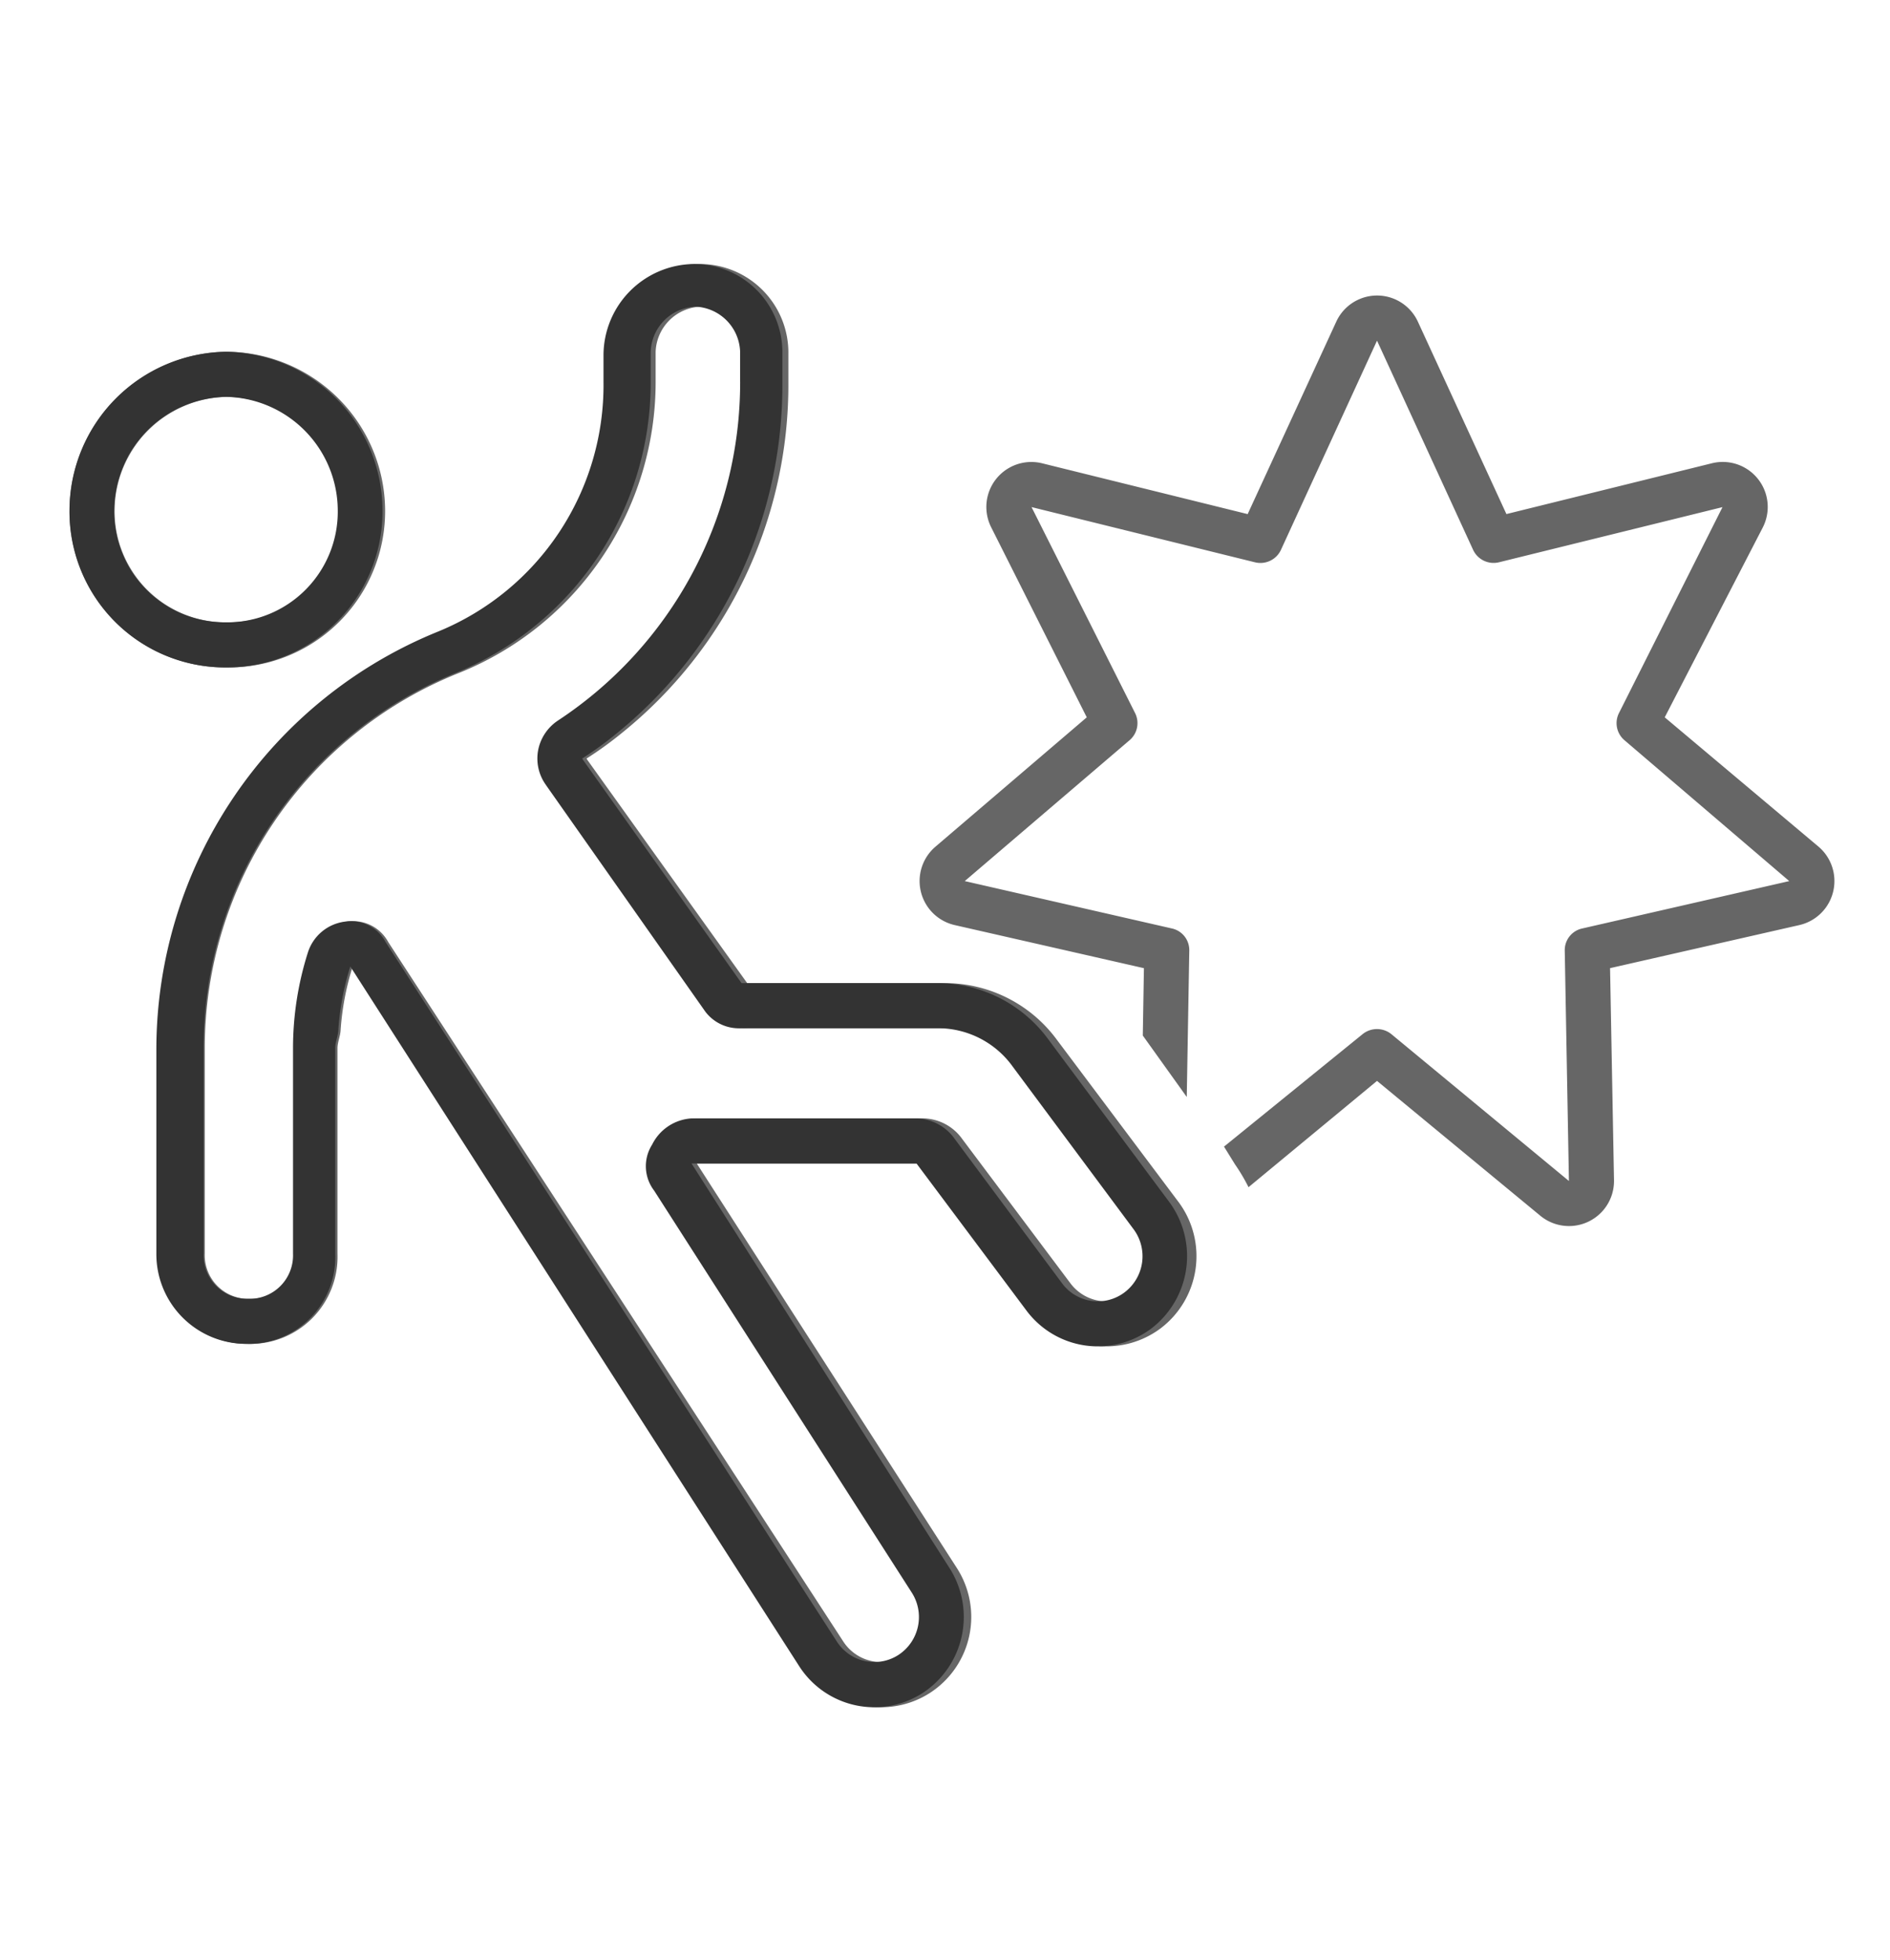
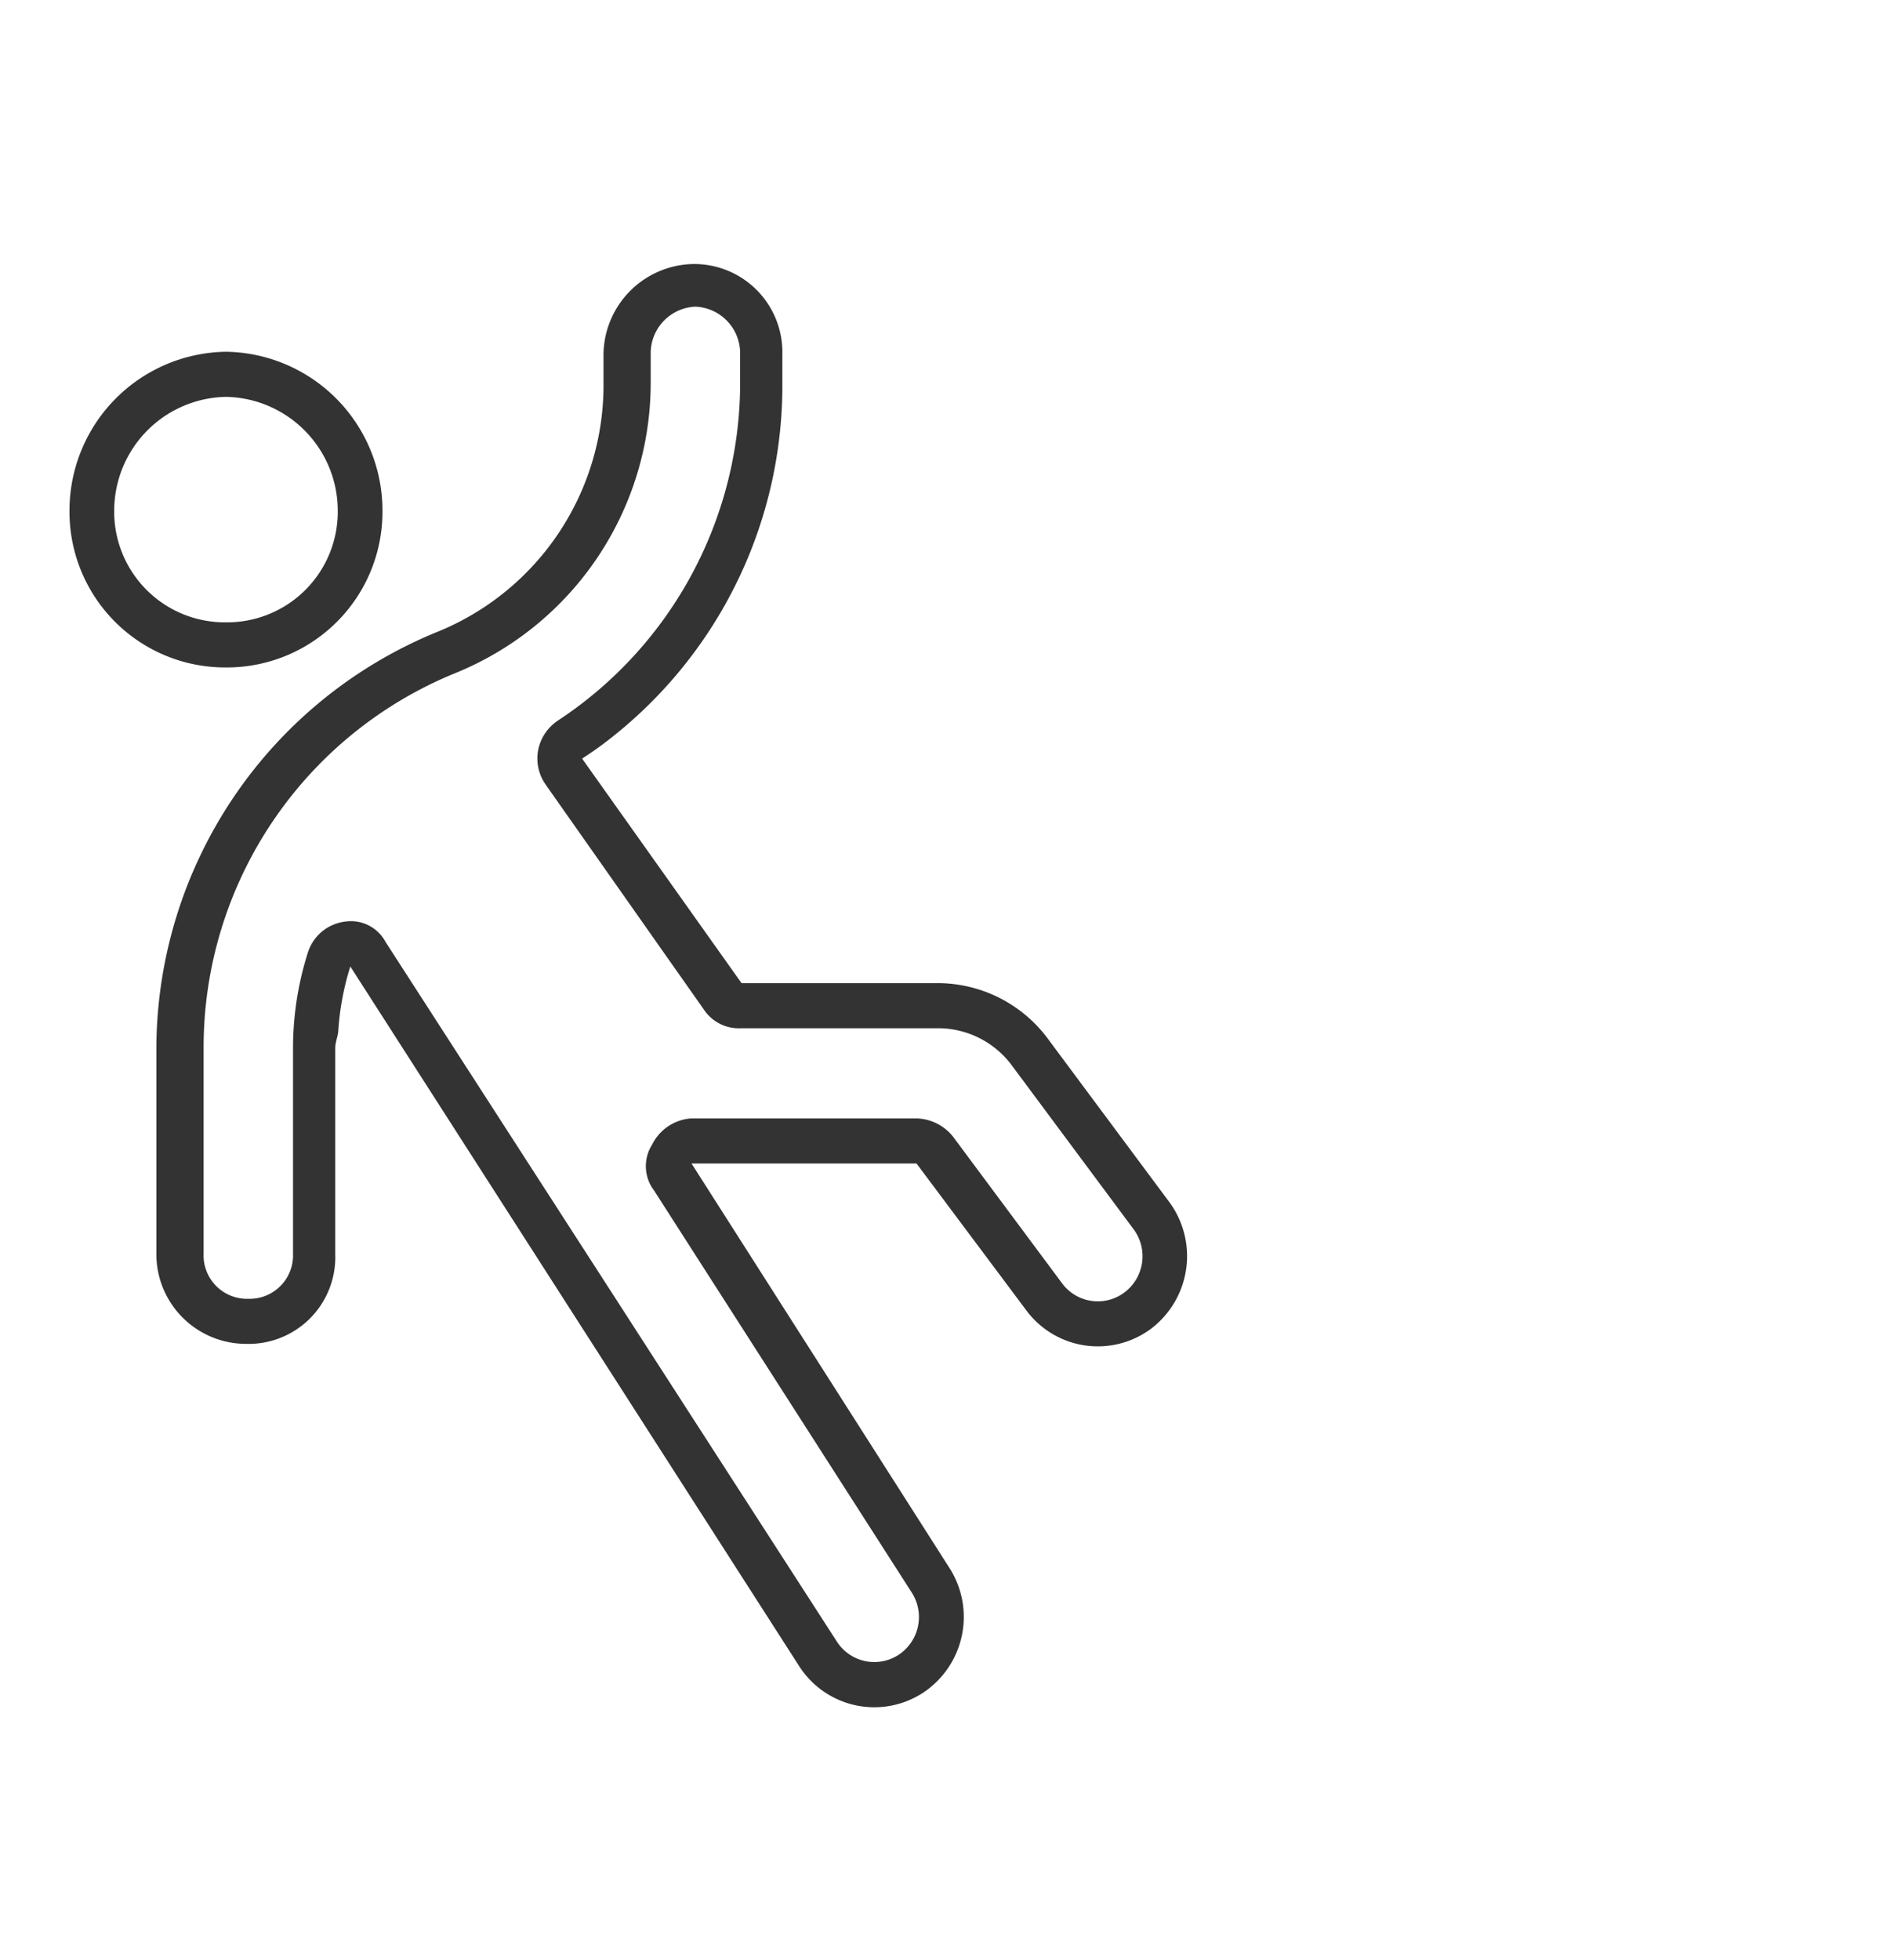
<svg xmlns="http://www.w3.org/2000/svg" width="136" height="141" viewBox="0 0 136 141" class="replace">
  <defs>
    <clipPath id="clip-unfallversicherung">
      <rect width="136" height="141" />
    </clipPath>
  </defs>
  <g id="unfallversicherung" clip-path="url(#clip-unfallversicherung)">
    <g id="Gruppe_4566" data-name="Gruppe 4566" transform="translate(0.751 0.25)">
-       <path id="Pfad_291" data-name="Pfad 291" d="M-.668-37.523A9.993,9.993,0,0,1,7.3-33.447l8.76,11.68a6.52,6.52,0,0,1-1.3,9.084,6.5,6.5,0,0,1-9.084-1.3L-2.29-24.546H-18.613L.1,4.552a6.506,6.506,0,0,1-1.926,8.983,6.506,6.506,0,0,1-8.983-1.926L-43.371-38.719a19.349,19.349,0,0,0-.872,4.6c-.026.426-.223.852-.223,1.277v14.782a6.266,6.266,0,0,1-6.489,6.489,6.484,6.484,0,0,1-6.489-6.489V-32.839a32.458,32.458,0,0,1,20.48-29.99A19.155,19.155,0,0,0-25-80.766v-2a6.605,6.605,0,0,1,6.489-6.489,6.372,6.372,0,0,1,6.489,6.489v2a32.146,32.146,0,0,1-12.045,25.3,26.346,26.346,0,0,1-2.474,1.784l.041.081,11.517,16.08H-.668ZM-15.085-80.766v-2.178a3.373,3.373,0,0,0-3.244-3.244,3.373,3.373,0,0,0-3.244,3.244v2.178A22.556,22.556,0,0,1-35.747-59.828a29.074,29.074,0,0,0-18.27,26.989v14.782a3.137,3.137,0,0,0,3.244,3.244,3.137,3.137,0,0,0,3.244-3.244V-32.839a22.561,22.561,0,0,1,1.071-6.874,3.237,3.237,0,0,1,2.66-2.23,2.861,2.861,0,0,1,2.981,1.46L-8.069,9.844a3.24,3.24,0,0,0,4.481.953,3.24,3.24,0,0,0,.953-4.481L-21.33-22.6a2.869,2.869,0,0,1-.142-3.305,3.418,3.418,0,0,1,2.859-1.886H-2.29A3.511,3.511,0,0,1,.488-26.31L8.274-15.928a3.238,3.238,0,0,0,4.542.649,3.238,3.238,0,0,0,.649-4.542L4.706-31.5A6.7,6.7,0,0,0-.668-34.279H-14.984a3.062,3.062,0,0,1-2.636-1.2L-29.137-51.717l-.041-.061a3.231,3.231,0,0,1-.568-2.494A3.31,3.31,0,0,1-28.326-56.4,29.055,29.055,0,0,0-15.085-80.766ZM-63.75-71.589A11.473,11.473,0,0,1-52.395-82.944,11.473,11.473,0,0,1-41.04-71.589,11.243,11.243,0,0,1-52.395-60.233,11.243,11.243,0,0,1-63.75-71.589ZM-52.395-79.7a8.231,8.231,0,0,0-8.111,8.111,8,8,0,0,0,8.111,8.111,8,8,0,0,0,8.111-8.111A8.231,8.231,0,0,0-52.395-79.7ZM27.4-85.1a3.232,3.232,0,0,1,5.88,0l6.367,13.833,14.782-3.654a3.238,3.238,0,0,1,3.67,4.609L51.039-56.644,62.11-47.337A3.249,3.249,0,0,1,60.731-41.7L47.105-38.6l.284,15.248a3.24,3.24,0,0,1-5.313,2.555l-11.74-9.692L21.09-22.842a13.449,13.449,0,0,0-.973-1.642l-.791-1.277L29.3-33.853a1.648,1.648,0,0,1,2.068,0L44.145-23.288l-.3-16.566a1.592,1.592,0,0,1,1.257-1.6L60-44.863,48.139-55a1.613,1.613,0,0,1-.385-1.967l7.442-14.8L39.116-67.8a1.627,1.627,0,0,1-1.865-.892L30.336-83.743,23.421-68.689a1.627,1.627,0,0,1-1.865.892L5.476-71.769l7.442,14.8A1.613,1.613,0,0,1,12.533-55L.67-44.863l14.9,3.407a1.592,1.592,0,0,1,1.257,1.6l-.182,10.524-3.163-4.42.081-4.846L-.06-41.7a3.249,3.249,0,0,1-1.379-5.637L9.45-56.644,2.576-70.309a3.238,3.238,0,0,1,3.67-4.609l14.782,3.654Z" transform="translate(68 108)" fill="#666" />
      <path id="Pfad_293" data-name="Pfad 293" d="M-1.194-37.523a9.884,9.884,0,0,1,7.9,4.076l8.687,11.68a6.557,6.557,0,0,1-1.287,9.084,6.408,6.408,0,0,1-9.008-1.3L-2.8-24.546H-18.99L-.43,4.552a6.539,6.539,0,0,1-1.91,8.983,6.419,6.419,0,0,1-8.908-1.926L-43.542-38.719a19.494,19.494,0,0,0-.865,4.6c-.026.426-.221.852-.221,1.277v14.782a6.24,6.24,0,0,1-6.435,6.489A6.456,6.456,0,0,1-57.5-18.057V-32.839a32.455,32.455,0,0,1,20.309-29.99A19.157,19.157,0,0,0-25.324-80.766v-2a6.578,6.578,0,0,1,6.435-6.489,6.346,6.346,0,0,1,6.435,6.489v2A32.25,32.25,0,0,1-24.4-55.468a26.134,26.134,0,0,1-2.453,1.784l.04.081,11.421,16.08h14.2Zm-14.3-43.243v-2.178a3.359,3.359,0,0,0-3.217-3.244,3.359,3.359,0,0,0-3.217,3.244v2.178A22.555,22.555,0,0,1-35.981-59.828,29.073,29.073,0,0,0-54.1-32.839v14.782a3.124,3.124,0,0,0,3.217,3.244,3.124,3.124,0,0,0,3.217-3.244V-32.839A22.735,22.735,0,0,1-46.6-39.713a3.217,3.217,0,0,1,2.638-2.23,2.83,2.83,0,0,1,2.956,1.46L-8.534,9.844A3.2,3.2,0,0,0-4.09,10.8a3.257,3.257,0,0,0,.945-4.481L-21.684-22.6a2.889,2.889,0,0,1-.141-3.305A3.389,3.389,0,0,1-18.99-27.79H-2.8A3.474,3.474,0,0,1-.048-26.31L7.673-15.928a3.194,3.194,0,0,0,4.5.649,3.256,3.256,0,0,0,.643-4.542L4.134-31.5a6.624,6.624,0,0,0-5.329-2.778h-14.2A3.026,3.026,0,0,1-18-35.475L-29.426-51.717l-.04-.061a3.252,3.252,0,0,1-.563-2.494A3.311,3.311,0,0,1-28.622-56.4a29.116,29.116,0,0,0,13.13-24.365ZM-63.75-71.589A11.426,11.426,0,0,1-52.49-82.944a11.426,11.426,0,0,1,11.26,11.355A11.2,11.2,0,0,1-52.49-60.233,11.2,11.2,0,0,1-63.75-71.589ZM-52.49-79.7a8.2,8.2,0,0,0-8.043,8.111,7.962,7.962,0,0,0,8.043,8.111,7.962,7.962,0,0,0,8.043-8.111A8.2,8.2,0,0,0-52.49-79.7Z" transform="translate(68 108)" fill="#333" />
    </g>
  </g>
</svg>